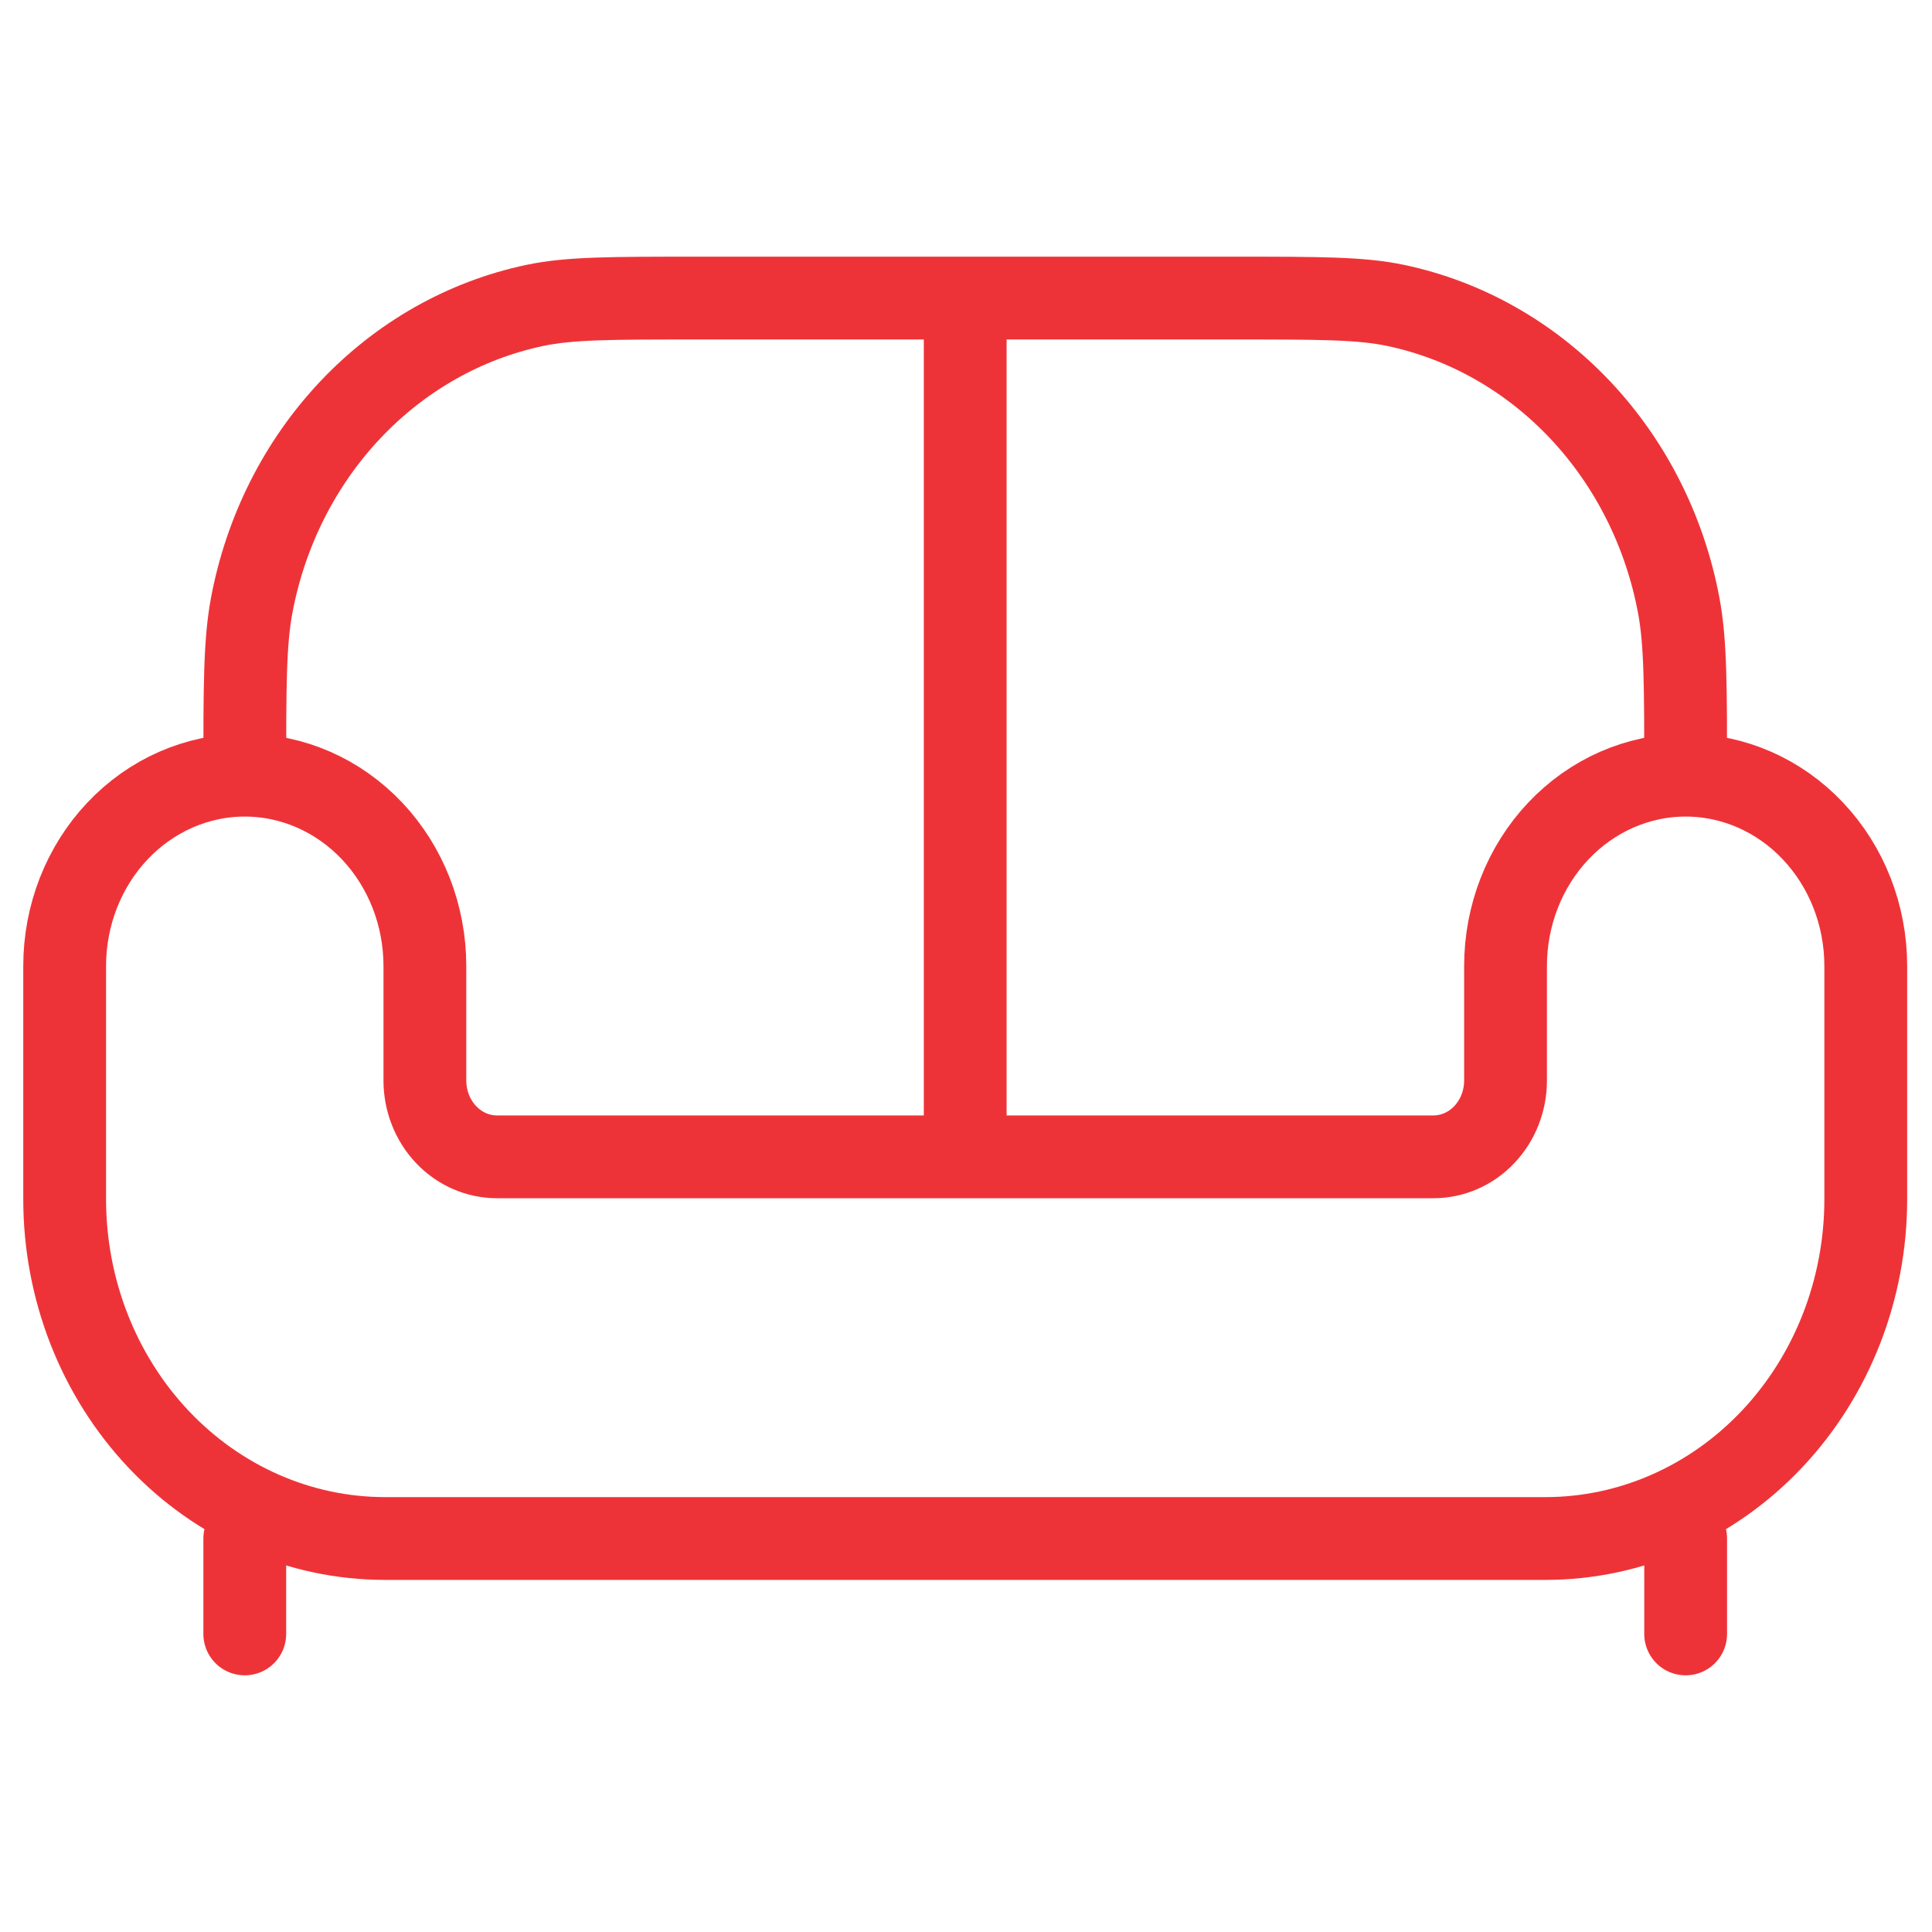
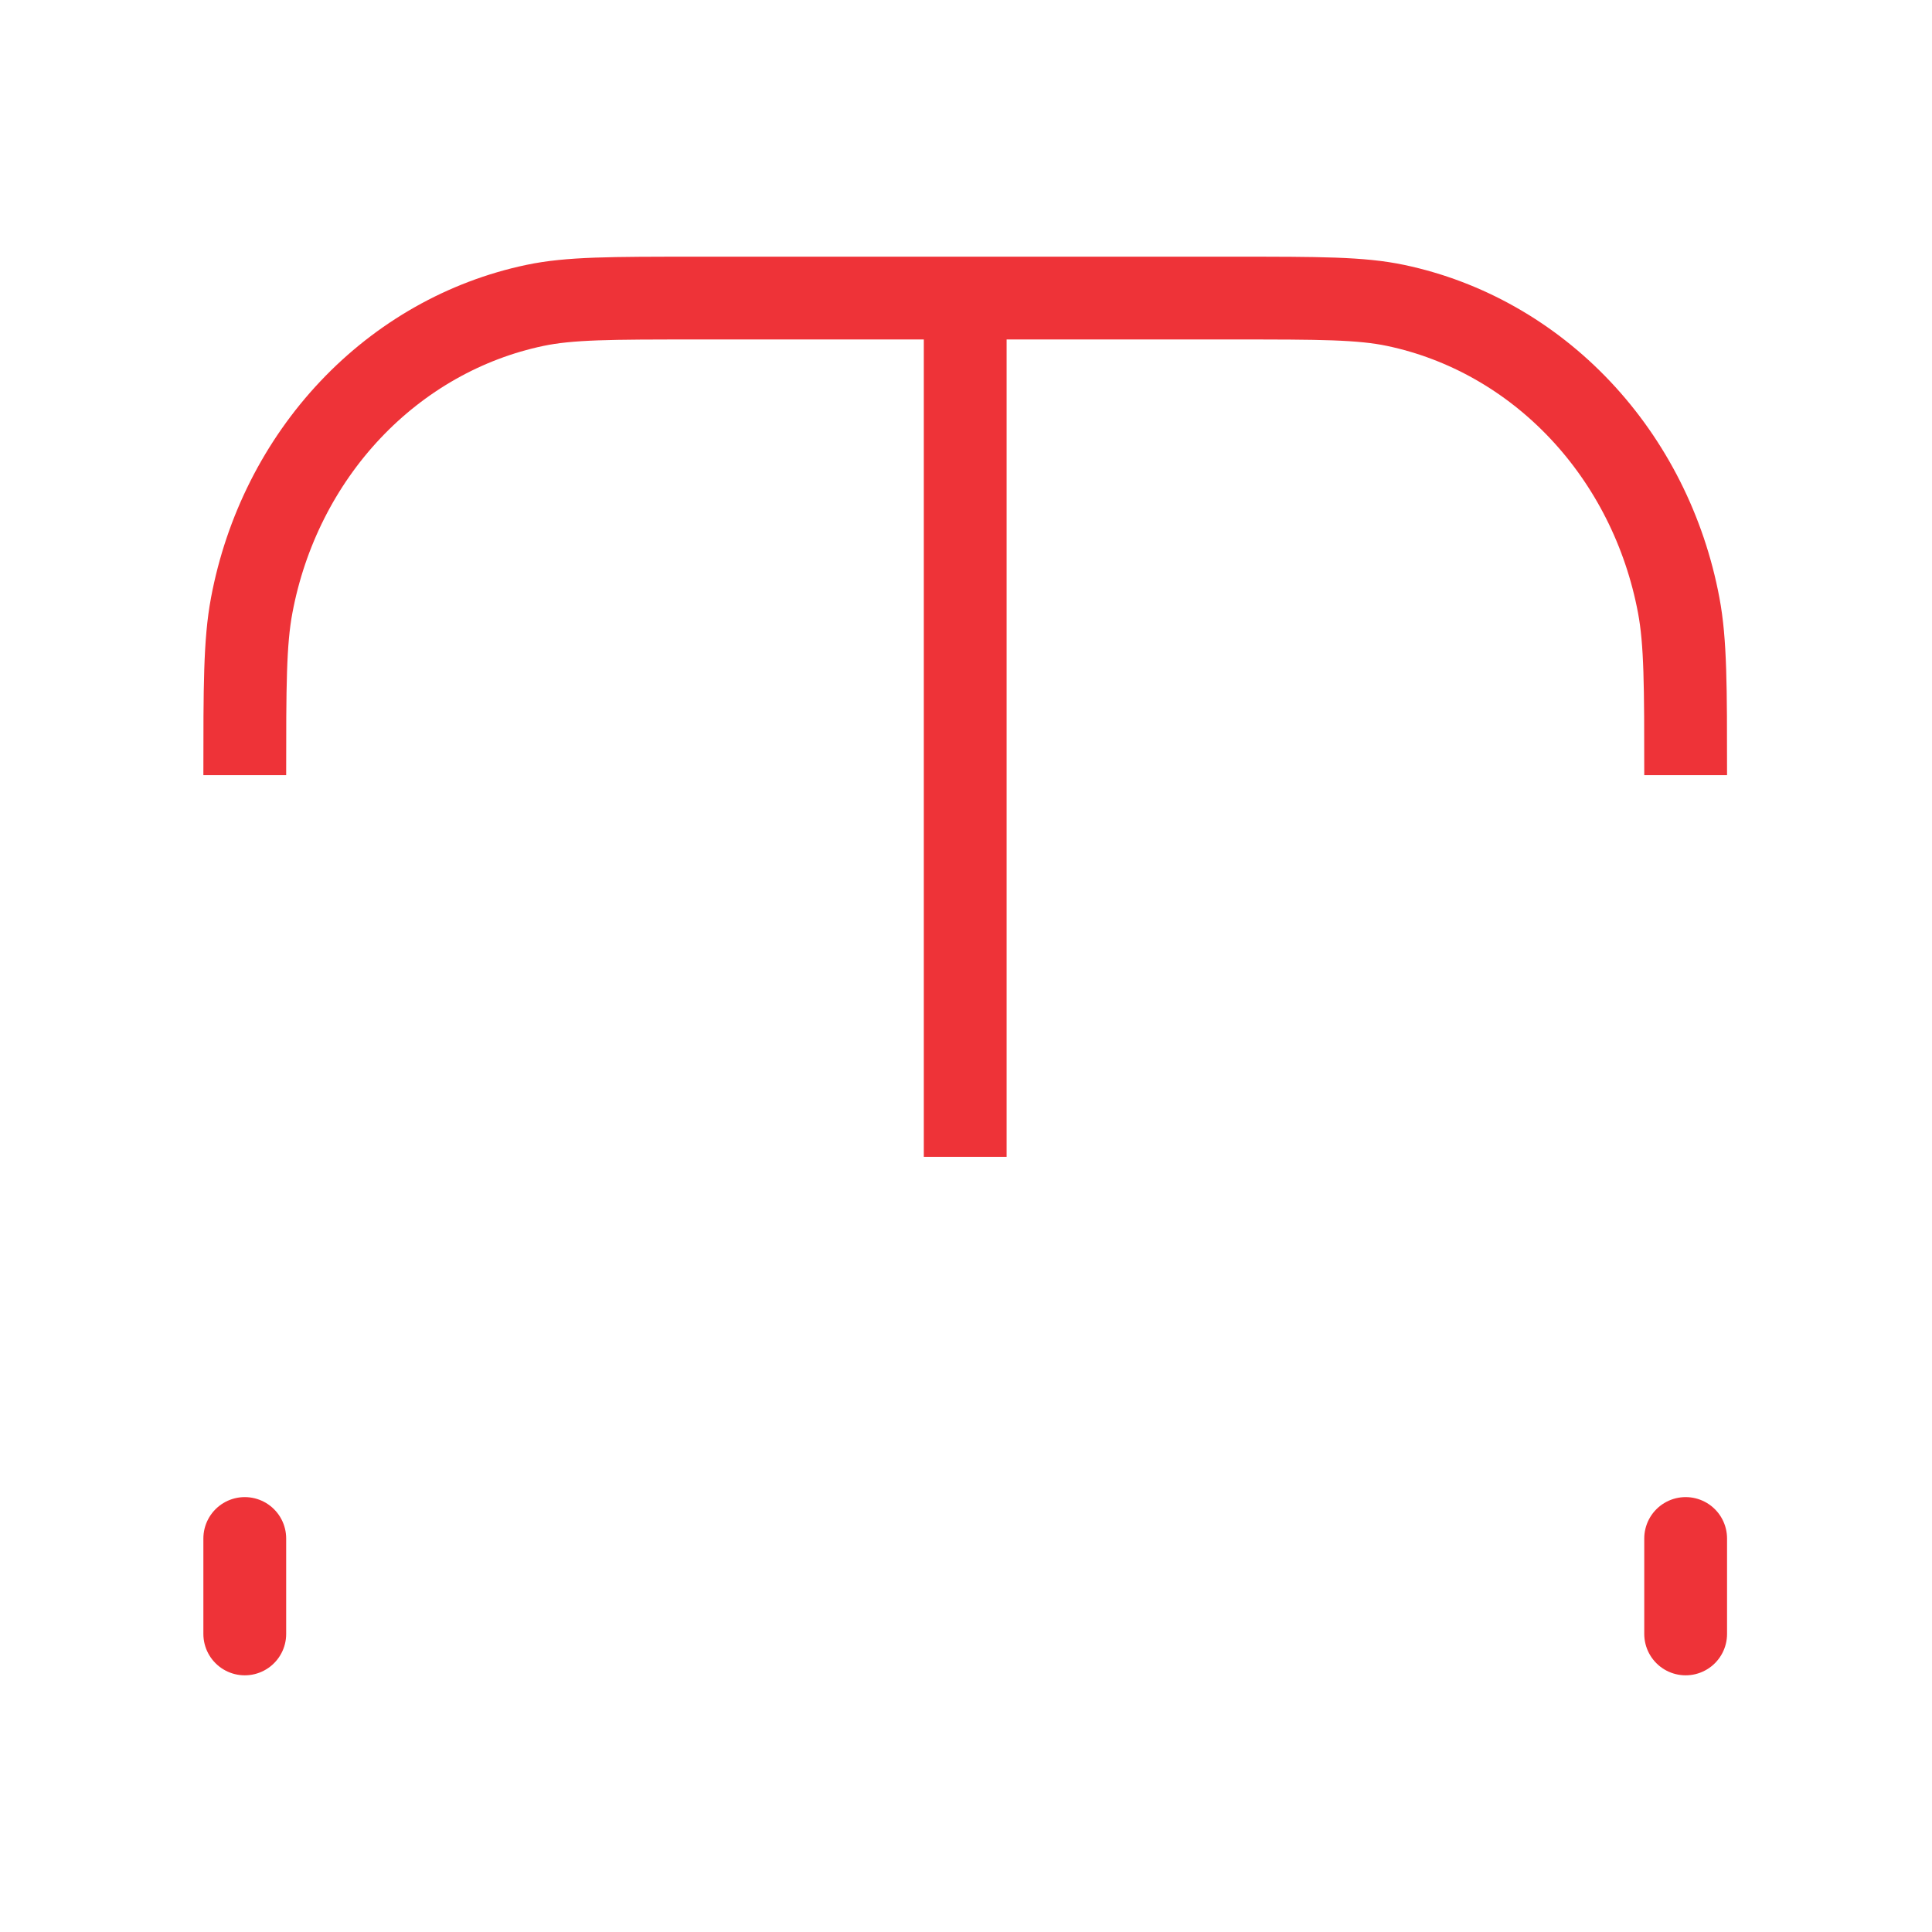
<svg xmlns="http://www.w3.org/2000/svg" width="350" height="350" viewBox="0 0 350 350" fill="none">
-   <path d="M69.728 278.714H279.986C295.373 278.714 310.129 272.238 321.008 260.711C331.888 249.183 338 233.549 338 217.246V175C338 165.831 334.562 157.038 328.443 150.554C322.324 144.071 314.025 140.429 305.371 140.429C296.718 140.429 288.419 144.071 282.3 150.554C276.18 157.038 272.743 165.831 272.743 175V195.743C272.743 199.41 271.368 202.928 268.92 205.521C266.473 208.114 263.153 209.571 259.691 209.571H90.023C86.561 209.571 83.242 208.114 80.794 205.521C78.346 202.928 76.971 199.41 76.971 195.743V175C76.971 165.831 73.534 157.038 67.415 150.554C61.296 144.071 52.996 140.429 44.343 140.429C35.689 140.429 27.39 144.071 21.271 150.554C15.152 157.038 11.714 165.831 11.714 175V217.246C11.714 233.549 17.826 249.183 28.706 260.711C39.586 272.238 54.342 278.714 69.728 278.714Z" stroke="#EE3338" stroke-width="15" />
  <path d="M305.371 140.429C305.371 124.353 305.371 116.332 304.115 109.66C301.598 96.246 295.382 83.925 286.255 74.254C277.128 64.584 265.499 57.998 252.839 55.331C246.542 54 238.972 54 223.8 54H125.914C110.742 54 103.172 54 96.875 55.331C84.215 57.998 72.586 64.584 63.459 74.254C54.332 83.925 48.117 96.246 45.599 109.66C44.343 116.332 44.343 124.353 44.343 140.429M174.857 54V209.571" stroke="#EE3338" stroke-width="15" />
  <path d="M305.371 296V278.714M44.343 296V278.714" stroke="#EE3338" stroke-width="15" stroke-linecap="round" />
</svg>